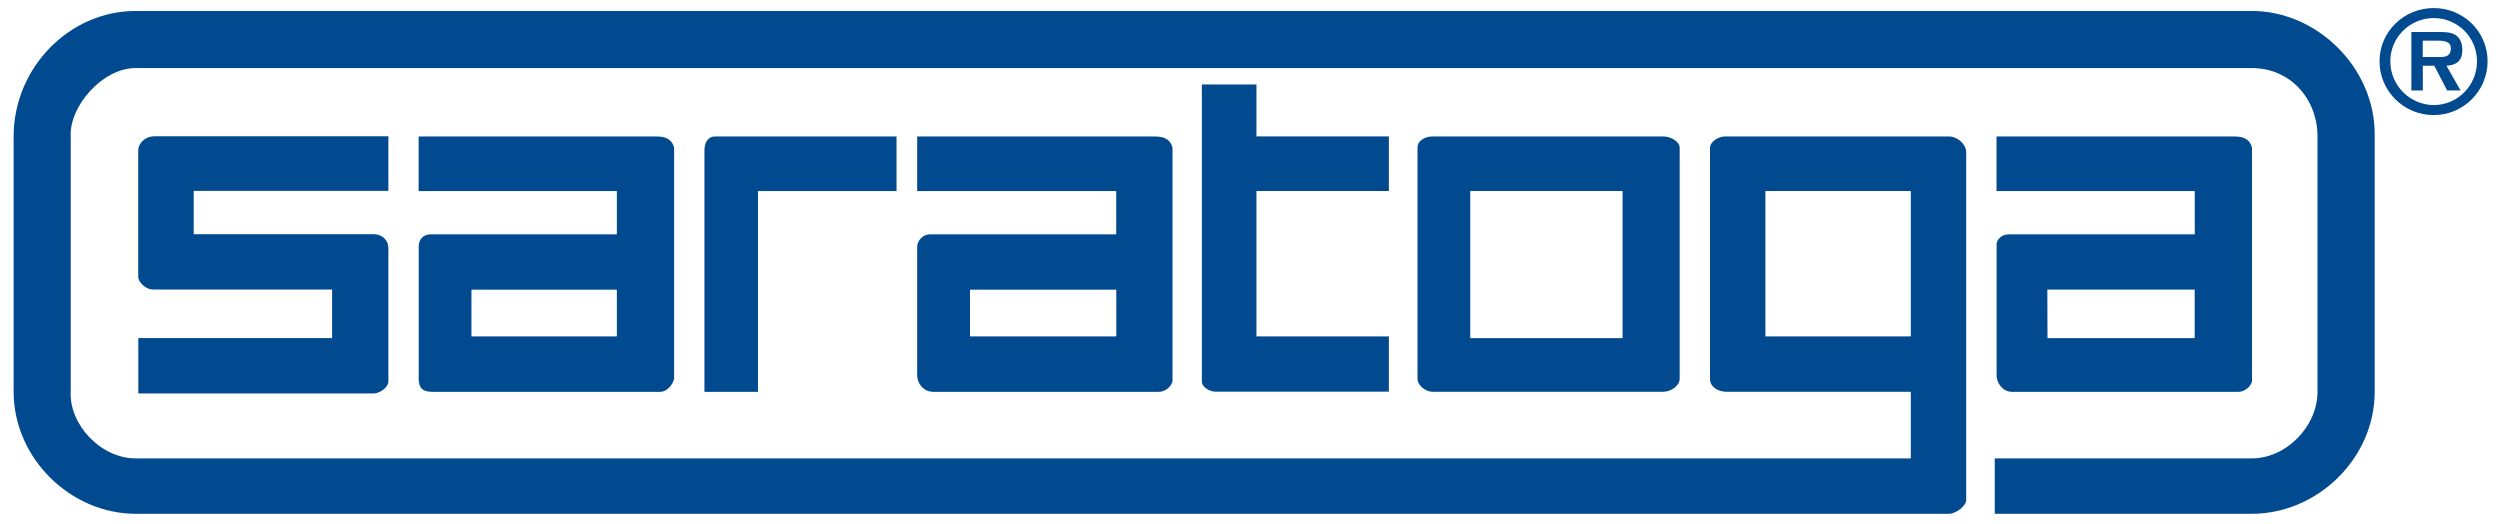
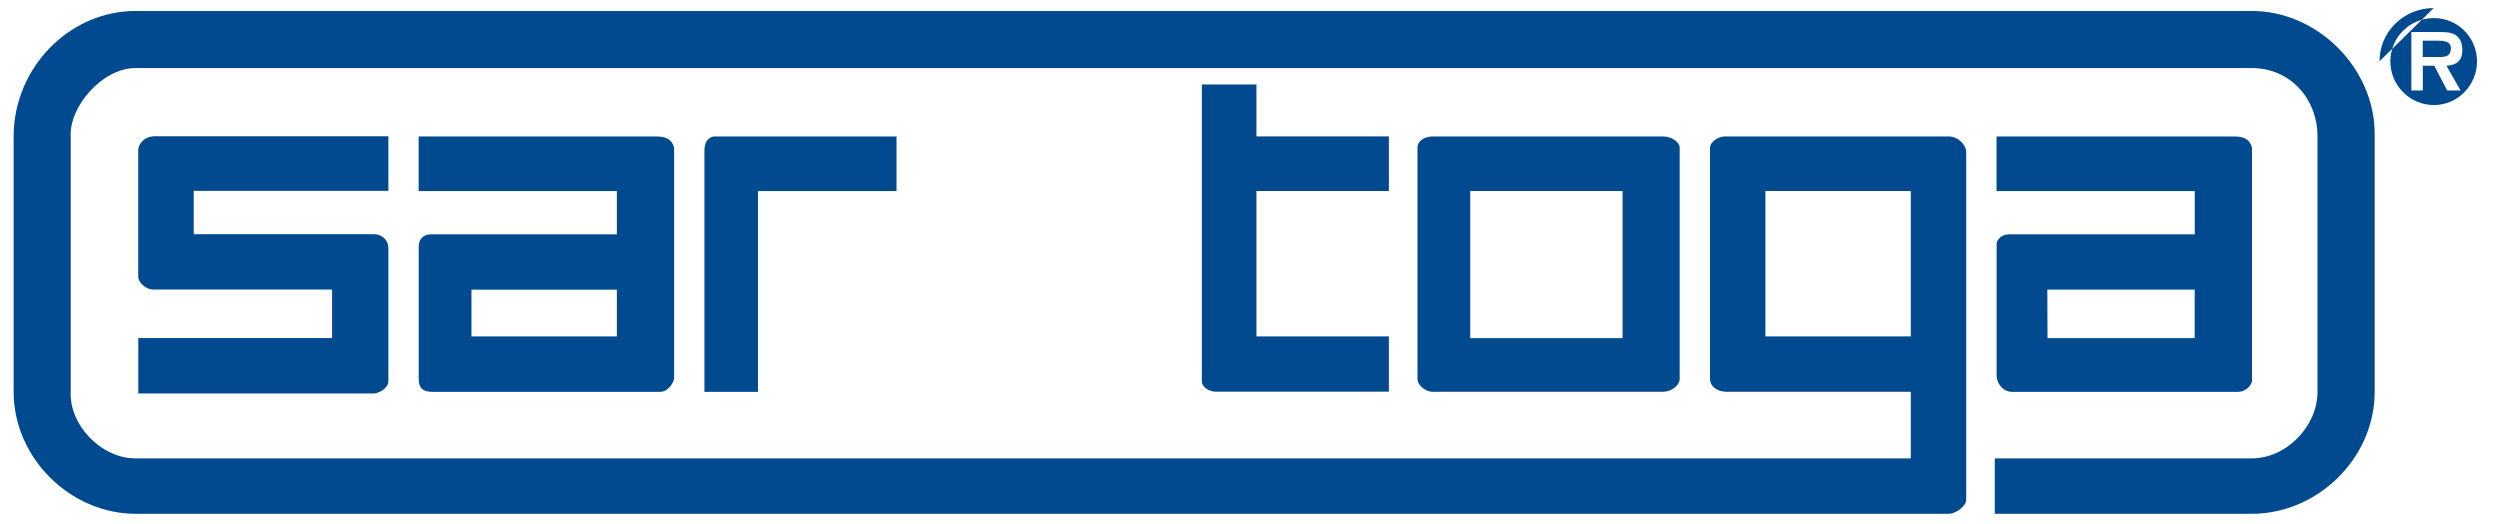
<svg xmlns="http://www.w3.org/2000/svg" id="Livello_1" version="1.1" viewBox="0 0 310 65">
  <defs>
    <style>
      .st0 {
        fill: #024a90;
      }
    </style>
  </defs>
  <g>
    <path class="st0" d="M48.16,47.29v-16.53c0-.96-.75-1.72-1.82-1.72h-22.32v-5.37h24.14v-6.77h-28.98c-1.28,0-2.04.96-2.04,1.72v15.67c0,.75.96,1.61,1.82,1.61h22.22v6.02h-24.03v6.87h29.19c.75,0,1.82-.75,1.82-1.5Z" />
    <path class="st0" d="M81.53,16.92h-29.62v6.77h24.58v5.37h-23.07c-1.07,0-1.5.75-1.5,1.5v16.42c0,1.07.43,1.61,1.72,1.61h28.23c.75,0,1.5-.75,1.72-1.61v-28.65c-.21-.96-.96-1.4-2.04-1.4h0ZM76.49,41.71h-18.03v-5.79h18.03v5.79Z" />
-     <path class="st0" d="M143.35,16.92h-29.62v6.77h24.68v5.37h-23.07c-1.07,0-1.61.96-1.61,1.5v15.99c0,.96.75,2.04,2.04,2.04h27.9c.75,0,1.5-.54,1.72-1.29v-28.97c-.21-.96-.96-1.4-2.04-1.4h0ZM138.42,41.71h-18.14v-5.79h18.14v5.79Z" />
    <path class="st0" d="M277.19,16.92h-29.62v6.77h24.58v5.37h-23.07c-.96,0-1.5.75-1.5,1.17v16.32c0,.96.75,2.04,1.94,2.04h28.01c.75,0,1.5-.54,1.72-1.29v-28.97c-.21-.96-.96-1.4-2.04-1.4h0ZM272.14,41.93h-18.25l-.02-6.02h18.27v6.02Z" />
    <path class="st0" d="M93.99,48.58v-24.89h17.18v-6.77h-22.53c-.75,0-1.29.65-1.29,1.72v29.95s6.65,0,6.65,0Z" />
    <path class="st0" d="M172.22,48.58v-6.87h-16.42v-18.03h16.42v-6.77h-16.42v-6.44h-6.77v36.81c0,.75.96,1.29,1.72,1.29h21.48Z" />
    <path class="st0" d="M206.24,16.92h-28.65c-.75,0-1.82.43-1.82,1.4v28.65c0,.86,1.07,1.61,1.82,1.61h28.65c.96,0,2.04-.75,2.04-1.61v-28.65c0-.75-1.07-1.4-2.04-1.4ZM201.2,41.93h-18.89v-18.25h18.89v18.25Z" />
    <path class="st0" d="M279.22,1.36H16.82C8.55,1.36,1.69,8.45,1.69,16.92v31.66c0,8.26,7.08,15.13,15.13,15.13h224.84c.86,0,2.15-.96,2.15-1.72V18.86c0-.96-1.07-1.94-2.15-1.94h-27.8c-.75,0-1.82.65-1.82,1.4v28.65c0,1.07,1.07,1.61,2.04,1.61h22.86v8.26H16.82c-4.41,0-8.26-4.3-8.05-8.26v-31.66c-.21-3.65,3.87-8.48,8.05-8.48h262.4c4.83,0,8.15,3.87,8.15,8.48v31.66c0,4.29-3.87,8.26-8.15,8.26h-31.87v6.87h31.87c8.15,0,15.24-6.87,15.24-15.13v-31.98c0-8.15-7.08-15.24-15.24-15.24ZM218.91,41.71v-18.03h18.03v18.03h-18.03Z" />
  </g>
-   <path class="st0" d="M295.06,7.6c0-3.67,3.01-6.6,6.72-6.6s6.68,2.94,6.68,6.6-2.98,6.67-6.68,6.67-6.72-2.97-6.72-6.67ZM307.15,7.6c0-2.95-2.38-5.36-5.36-5.36s-5.39,2.41-5.39,5.36,2.37,5.4,5.39,5.43c2.97-.01,5.36-2.44,5.36-5.43ZM305.11,11.22h-1.66l-1.6-3.07h-1.42v3.07h-1.42V3.97h3.5c.61,0,1.42.01,1.96.36.65.42.86,1.13.86,1.88,0,1.32-.7,1.86-1.97,1.95l1.76,3.07h-.01ZM302.55,7.07c.8.01,1.36-.18,1.36-1.09s-1.02-.94-1.73-.94h-1.76v2.03h2.13Z" />
+   <path class="st0" d="M295.06,7.6c0-3.67,3.01-6.6,6.72-6.6ZM307.15,7.6c0-2.95-2.38-5.36-5.36-5.36s-5.39,2.41-5.39,5.36,2.37,5.4,5.39,5.43c2.97-.01,5.36-2.44,5.36-5.43ZM305.11,11.22h-1.66l-1.6-3.07h-1.42v3.07h-1.42V3.97h3.5c.61,0,1.42.01,1.96.36.65.42.86,1.13.86,1.88,0,1.32-.7,1.86-1.97,1.95l1.76,3.07h-.01ZM302.55,7.07c.8.01,1.36-.18,1.36-1.09s-1.02-.94-1.73-.94h-1.76v2.03h2.13Z" />
</svg>